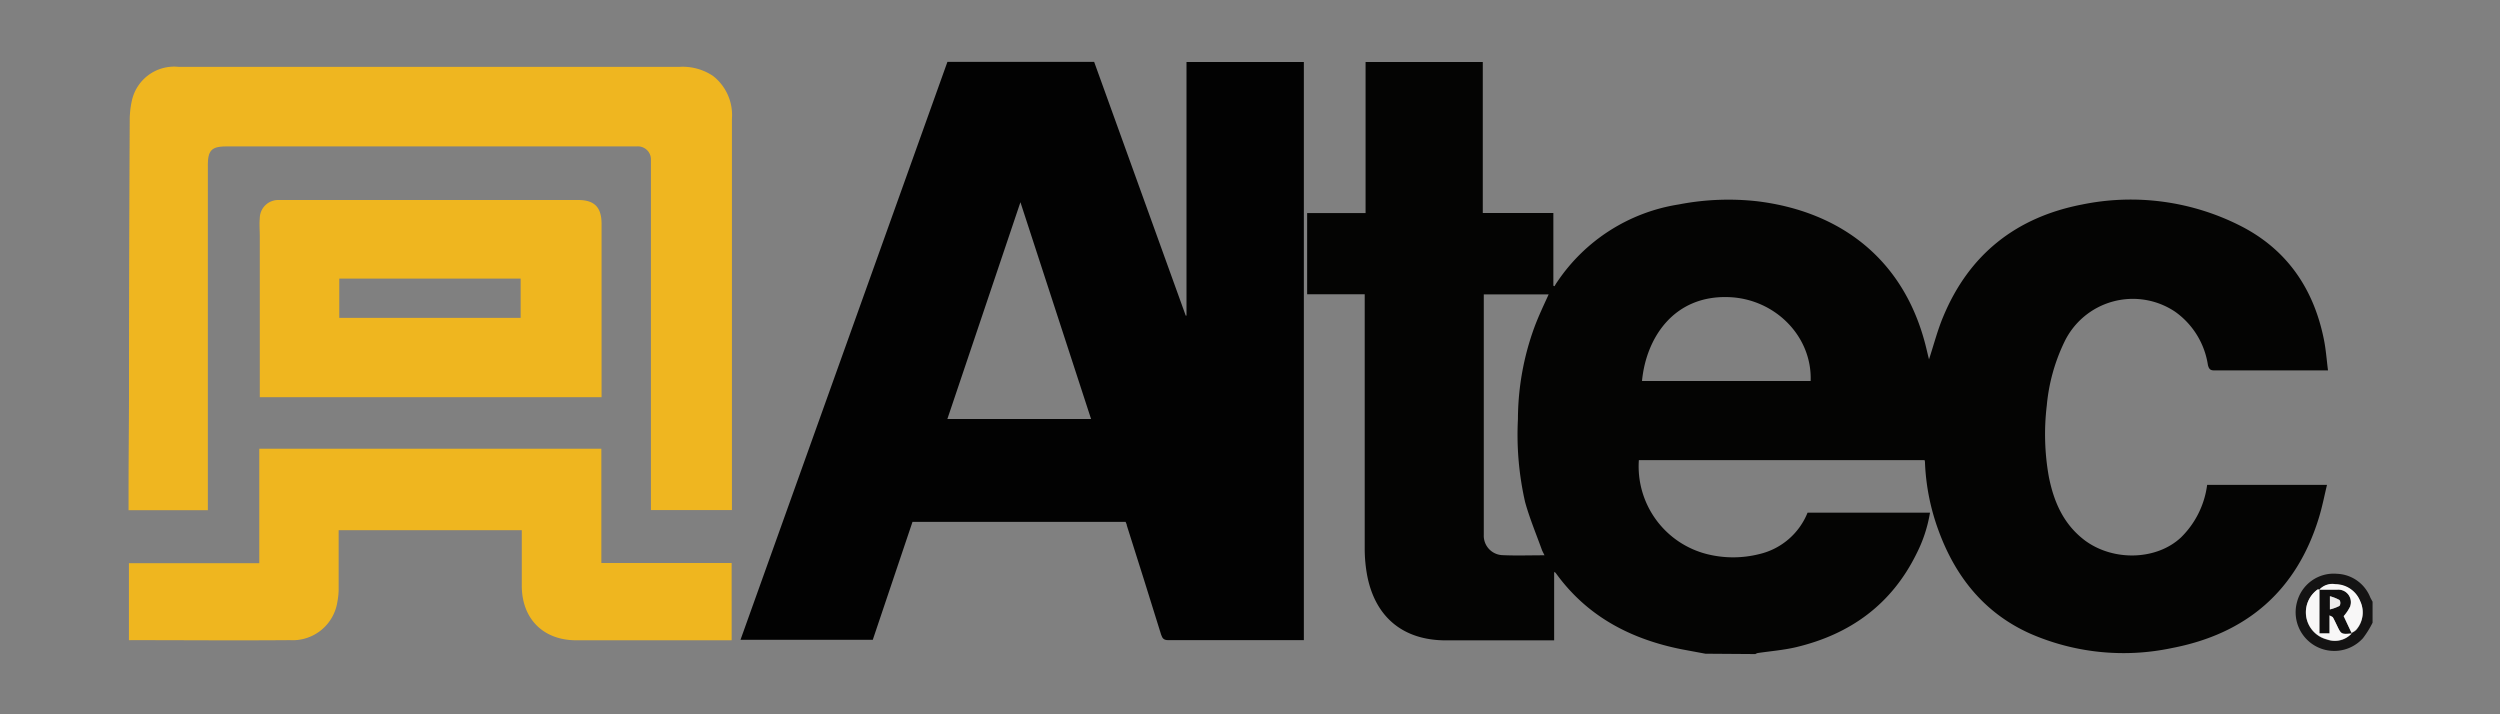
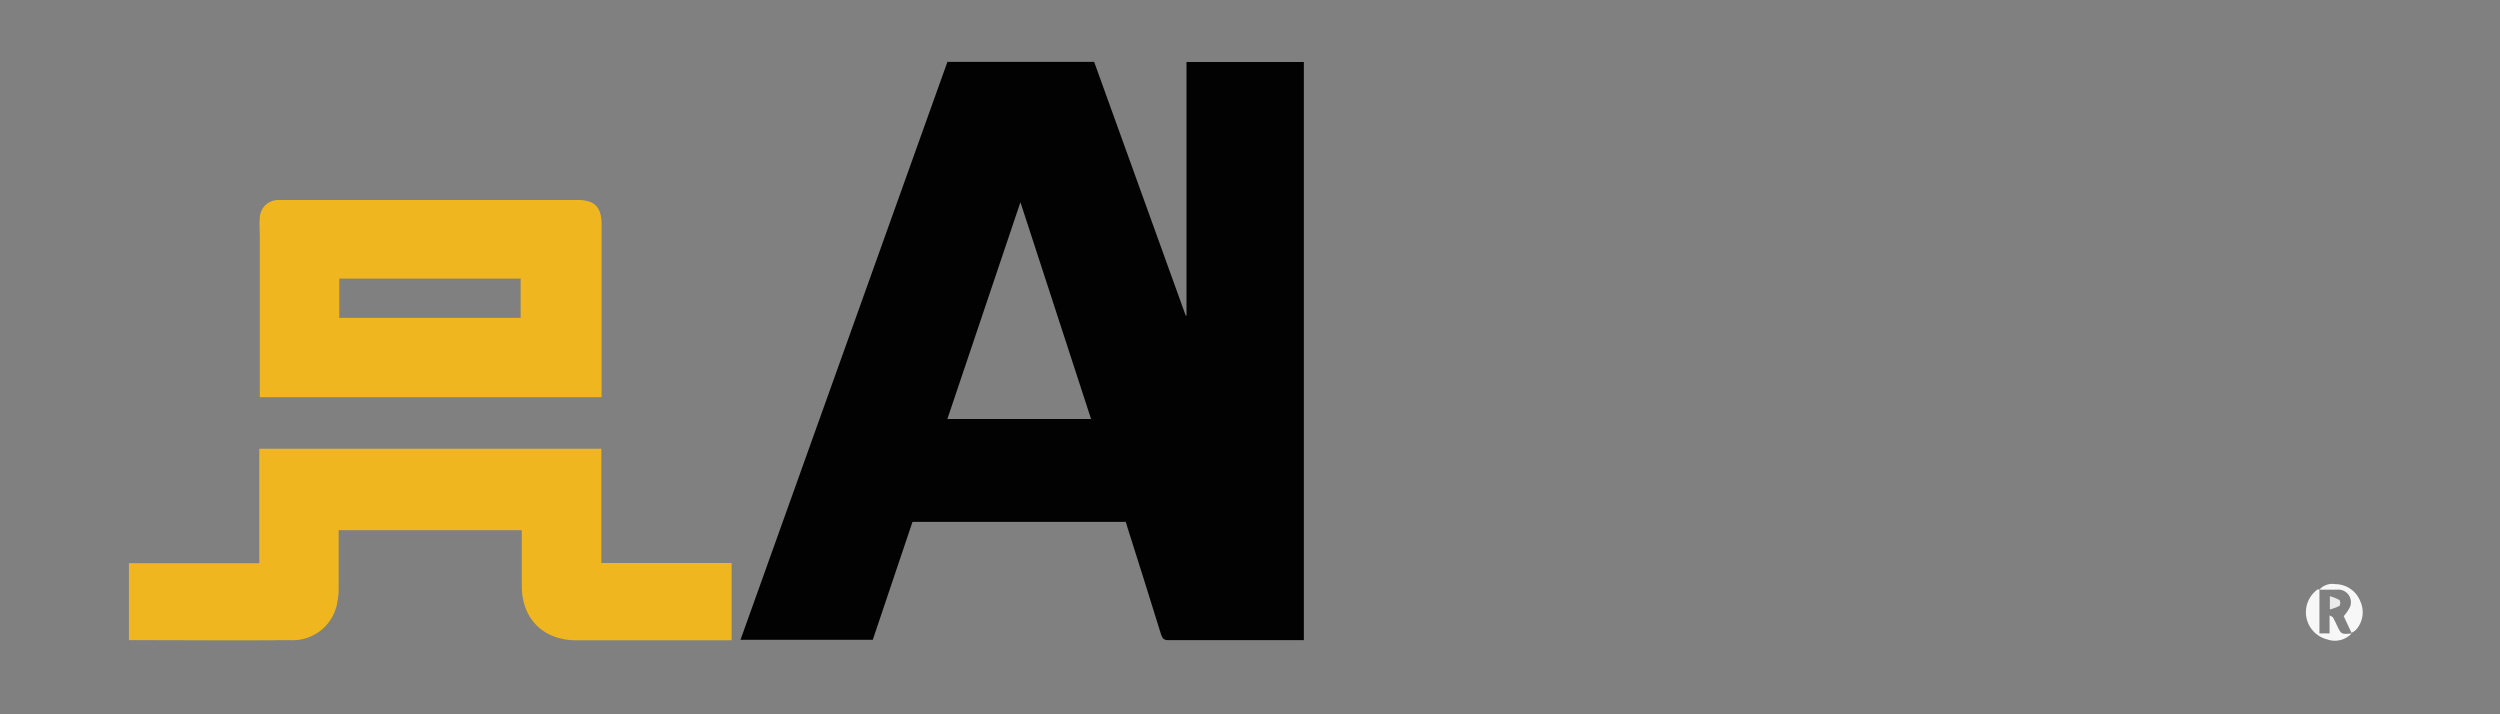
<svg xmlns="http://www.w3.org/2000/svg" id="Layer_1" data-name="Layer 1" viewBox="0 0 350 100">
  <rect x="0" y="0" width="350" height="100" fill="#808080" stroke="none" />
  <defs>
    <style>.cls-1{fill:#040403;}.cls-2{fill:#141313;}.cls-3{fill:#020202;}.cls-4{fill:#efb620;}.cls-5{fill:#efb61f;}.cls-6{fill:#100f0f;}.cls-7{fill:#f8f7f7;}.cls-8{fill:#ebeaea;}</style>
  </defs>
-   <path class="cls-1" d="M238.76,91.52l-3.28-.61c-7.21-1.43-13.34-4.64-17.71-10.74,0,0-.08,0-.19-.12v9.6H202.42c-5.94,0-9.85-3.2-11-9a20.67,20.67,0,0,1-.36-3.68q0-17.43,0-34.86v-.91H183V29.83h8.18V8.68h16.41V29.82h9.88V40l.16.07c.13-.22.26-.44.41-.65a25.19,25.19,0,0,1,17-10.8,36.45,36.45,0,0,1,11-.44c11.22,1.38,20.22,7.71,23.44,19.78.21.78.38,1.57.58,2.35.66-2,1.19-4.08,2-6,3.63-8.72,10.22-13.9,19.44-15.68a33.92,33.92,0,0,1,21.91,2.86c6.6,3.26,10.44,8.75,11.91,15.91.3,1.43.4,2.89.6,4.46H325c-5,0-9.93,0-14.89,0-.57,0-.82-.07-1-.74a11.19,11.19,0,0,0-4.61-7.49A10.63,10.63,0,0,0,289,47.9a25.79,25.79,0,0,0-2.45,8.87,33.81,33.81,0,0,0,.28,9.94c.7,3.56,2.08,6.74,5.12,9,4,2.91,10,2.71,13.39-.47A12.56,12.56,0,0,0,309,67.88h16.78c-.38,1.58-.68,3.14-1.15,4.65-3.15,10.24-10.17,16.21-20.58,18.2a32.65,32.65,0,0,1-19.77-2c-6.46-2.87-10.53-8-12.89-14.47a31,31,0,0,1-1.89-9.42c0-.12,0-.25-.06-.42h-40A12.67,12.67,0,0,0,239,77.58a15,15,0,0,0,7.27,0,9.65,9.65,0,0,0,6.79-5.81H270.2a19.68,19.68,0,0,1-1.88,5.73c-3.48,7.09-9.26,11.29-16.85,13.1-1.77.42-3.61.56-5.42.83a1.35,1.35,0,0,0-.3.14Zm14.73-38.18c.23-6.27-5-11.48-11.39-11.74-7.77-.32-11.65,5.71-12.22,11.74Zm-37.26,24.4c-.15-.31-.29-.55-.38-.8-.8-2.22-1.72-4.41-2.34-6.67a42.52,42.52,0,0,1-1-11.59,37.75,37.75,0,0,1,2.3-12.85c.58-1.57,1.31-3.09,2-4.61h-9.08c0,11.26,0,22.46,0,33.66a2.72,2.72,0,0,0,2.6,2.84C212.26,77.81,214.19,77.74,216.23,77.74Z" />
-   <path class="cls-2" d="M332.16,87.18a13.49,13.49,0,0,1-1.34,2.16,5.41,5.41,0,0,1-9.23-5.08,5.3,5.3,0,0,1,5.58-3.93,5.22,5.22,0,0,1,4.66,3.29c.1.21.22.41.33.62Zm-7.45-4.63v0c-.08,0-.18,0-.24,0a3.92,3.92,0,0,0,1.31,7,3.2,3.2,0,0,0,3.43-.82.34.34,0,0,1,0-.1,2.23,2.23,0,0,0,.65-.4,3.68,3.68,0,0,0,.57-4,3.76,3.76,0,0,0-3.5-2.37A2.43,2.43,0,0,0,324.71,82.55Z" />
  <path class="cls-3" d="M132.64,8.66h20.54Q159.6,26.44,166,44.18h.11V8.68h16.43V89.62l-.67,0c-6.1,0-12.21,0-18.31,0-.62,0-.82-.23-1-.76q-2.37-7.65-4.8-15.28c0-.17-.11-.33-.18-.52H127.75l-5.56,16.51H103.67Zm20.11,50c-3.29-10.11-6.56-20.14-9.89-30.35-3.45,10.24-6.84,20.27-10.23,30.35Z" />
-   <path class="cls-4" d="M29.1,71.43H18c0-1.09,0-2.17,0-3.24,0-4.16.05-8.31.06-12.47q0-19.39.1-38.8a12.69,12.69,0,0,1,.27-2.68A6.06,6.06,0,0,1,25,9.36c.31,0,.62,0,.93,0H95.12a7.63,7.63,0,0,1,4.7,1.27,6.94,6.94,0,0,1,2.65,6c0,9.06,0,18.12,0,27.18v27.6H91.13V23.2c0-.26,0-.51,0-.77a1.83,1.83,0,0,0-2-1.93c-5.14,0-10.29,0-15.43,0h-42c-2.06,0-2.6.54-2.6,2.63V71.43Z" />
  <path class="cls-5" d="M36.3,62.82H84.19v16h18.24V89.64H80.68c-4.62,0-7.61-3-7.63-7.6,0-2.58,0-5.16,0-7.81H47.41c0,2.7,0,5.38,0,8.06a9.46,9.46,0,0,1-.17,1.92,6.33,6.33,0,0,1-6.66,5.41c-7.42.06-14.84,0-22.26,0a1.31,1.31,0,0,1-.27,0V78.85H36.3Z" />
  <path class="cls-5" d="M84.22,55.61H36.37c0-.27,0-.51,0-.76q0-10.89,0-21.76c0-.85-.08-1.7,0-2.55A2.58,2.58,0,0,1,39,28c.54,0,1.08,0,1.63,0H80.93c2.28,0,3.28,1,3.29,3.32V55.61ZM72.89,39H47.5v5.5H72.89Z" />
-   <path class="cls-6" d="M329.21,88.59a.34.34,0,0,0,0,.1c-1.45.12-1.45.12-2.05-1.14-.18-.37-.35-.74-.55-1.1-.07-.11-.24-.15-.48-.3v2.53h-1.42V82.55c.85,0,1.7,0,2.55,0A1.76,1.76,0,0,1,329,84.92a5.72,5.72,0,0,1-.9,1.34Zm-3-3.27a6.17,6.17,0,0,0,1.35-.5.83.83,0,0,0,0-.81,6.12,6.12,0,0,0-1.35-.54Z" />
  <path class="cls-7" d="M324.72,82.53v6.15h1.42V86.15c.24.15.41.19.48.3.2.36.37.73.55,1.1.6,1.26.6,1.26,2.05,1.14a3.2,3.2,0,0,1-3.43.82,3.92,3.92,0,0,1-1.31-7C324.54,82.51,324.64,82.53,324.72,82.53Z" />
  <path class="cls-7" d="M329.21,88.59l-1.09-2.33a5.72,5.72,0,0,0,.9-1.34,1.76,1.76,0,0,0-1.76-2.37c-.85,0-1.7,0-2.55,0a2.43,2.43,0,0,1,2.22-.77,3.76,3.76,0,0,1,3.5,2.37,3.68,3.68,0,0,1-.57,4A2.23,2.23,0,0,1,329.21,88.59Z" />
  <path class="cls-8" d="M326.18,85.32V83.47a6.12,6.12,0,0,1,1.35.54.83.83,0,0,1,0,.81A6.17,6.17,0,0,1,326.18,85.32Z" />
</svg>